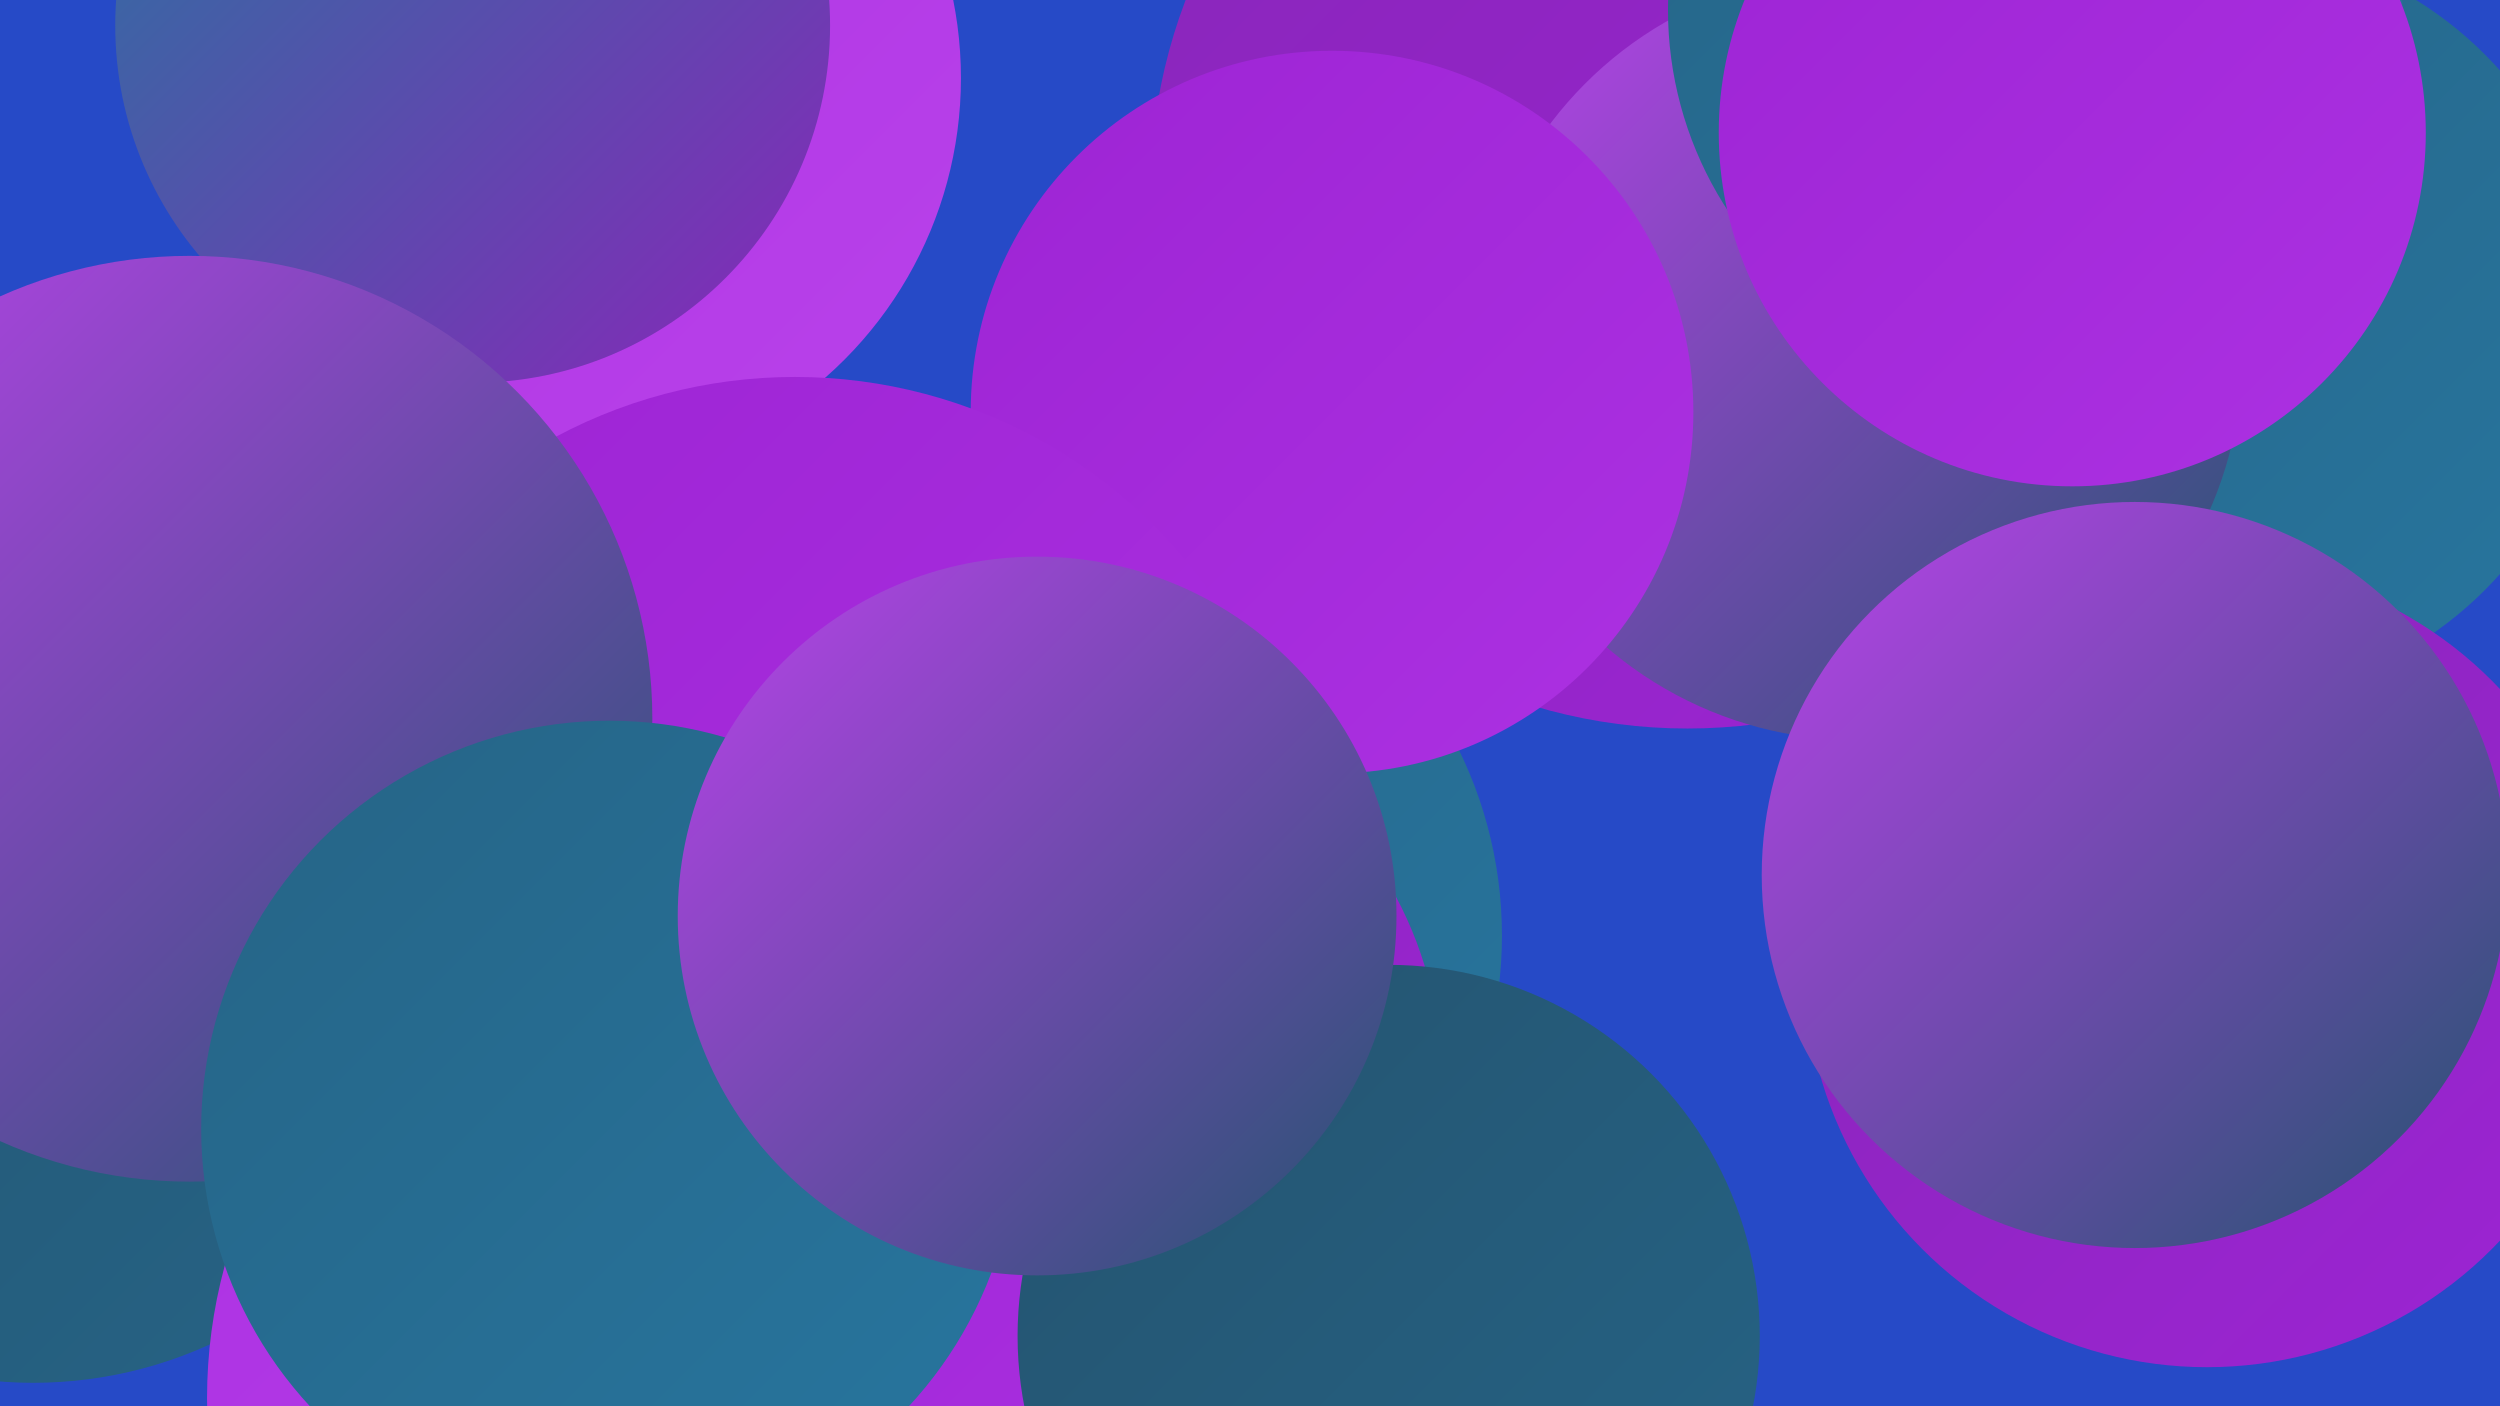
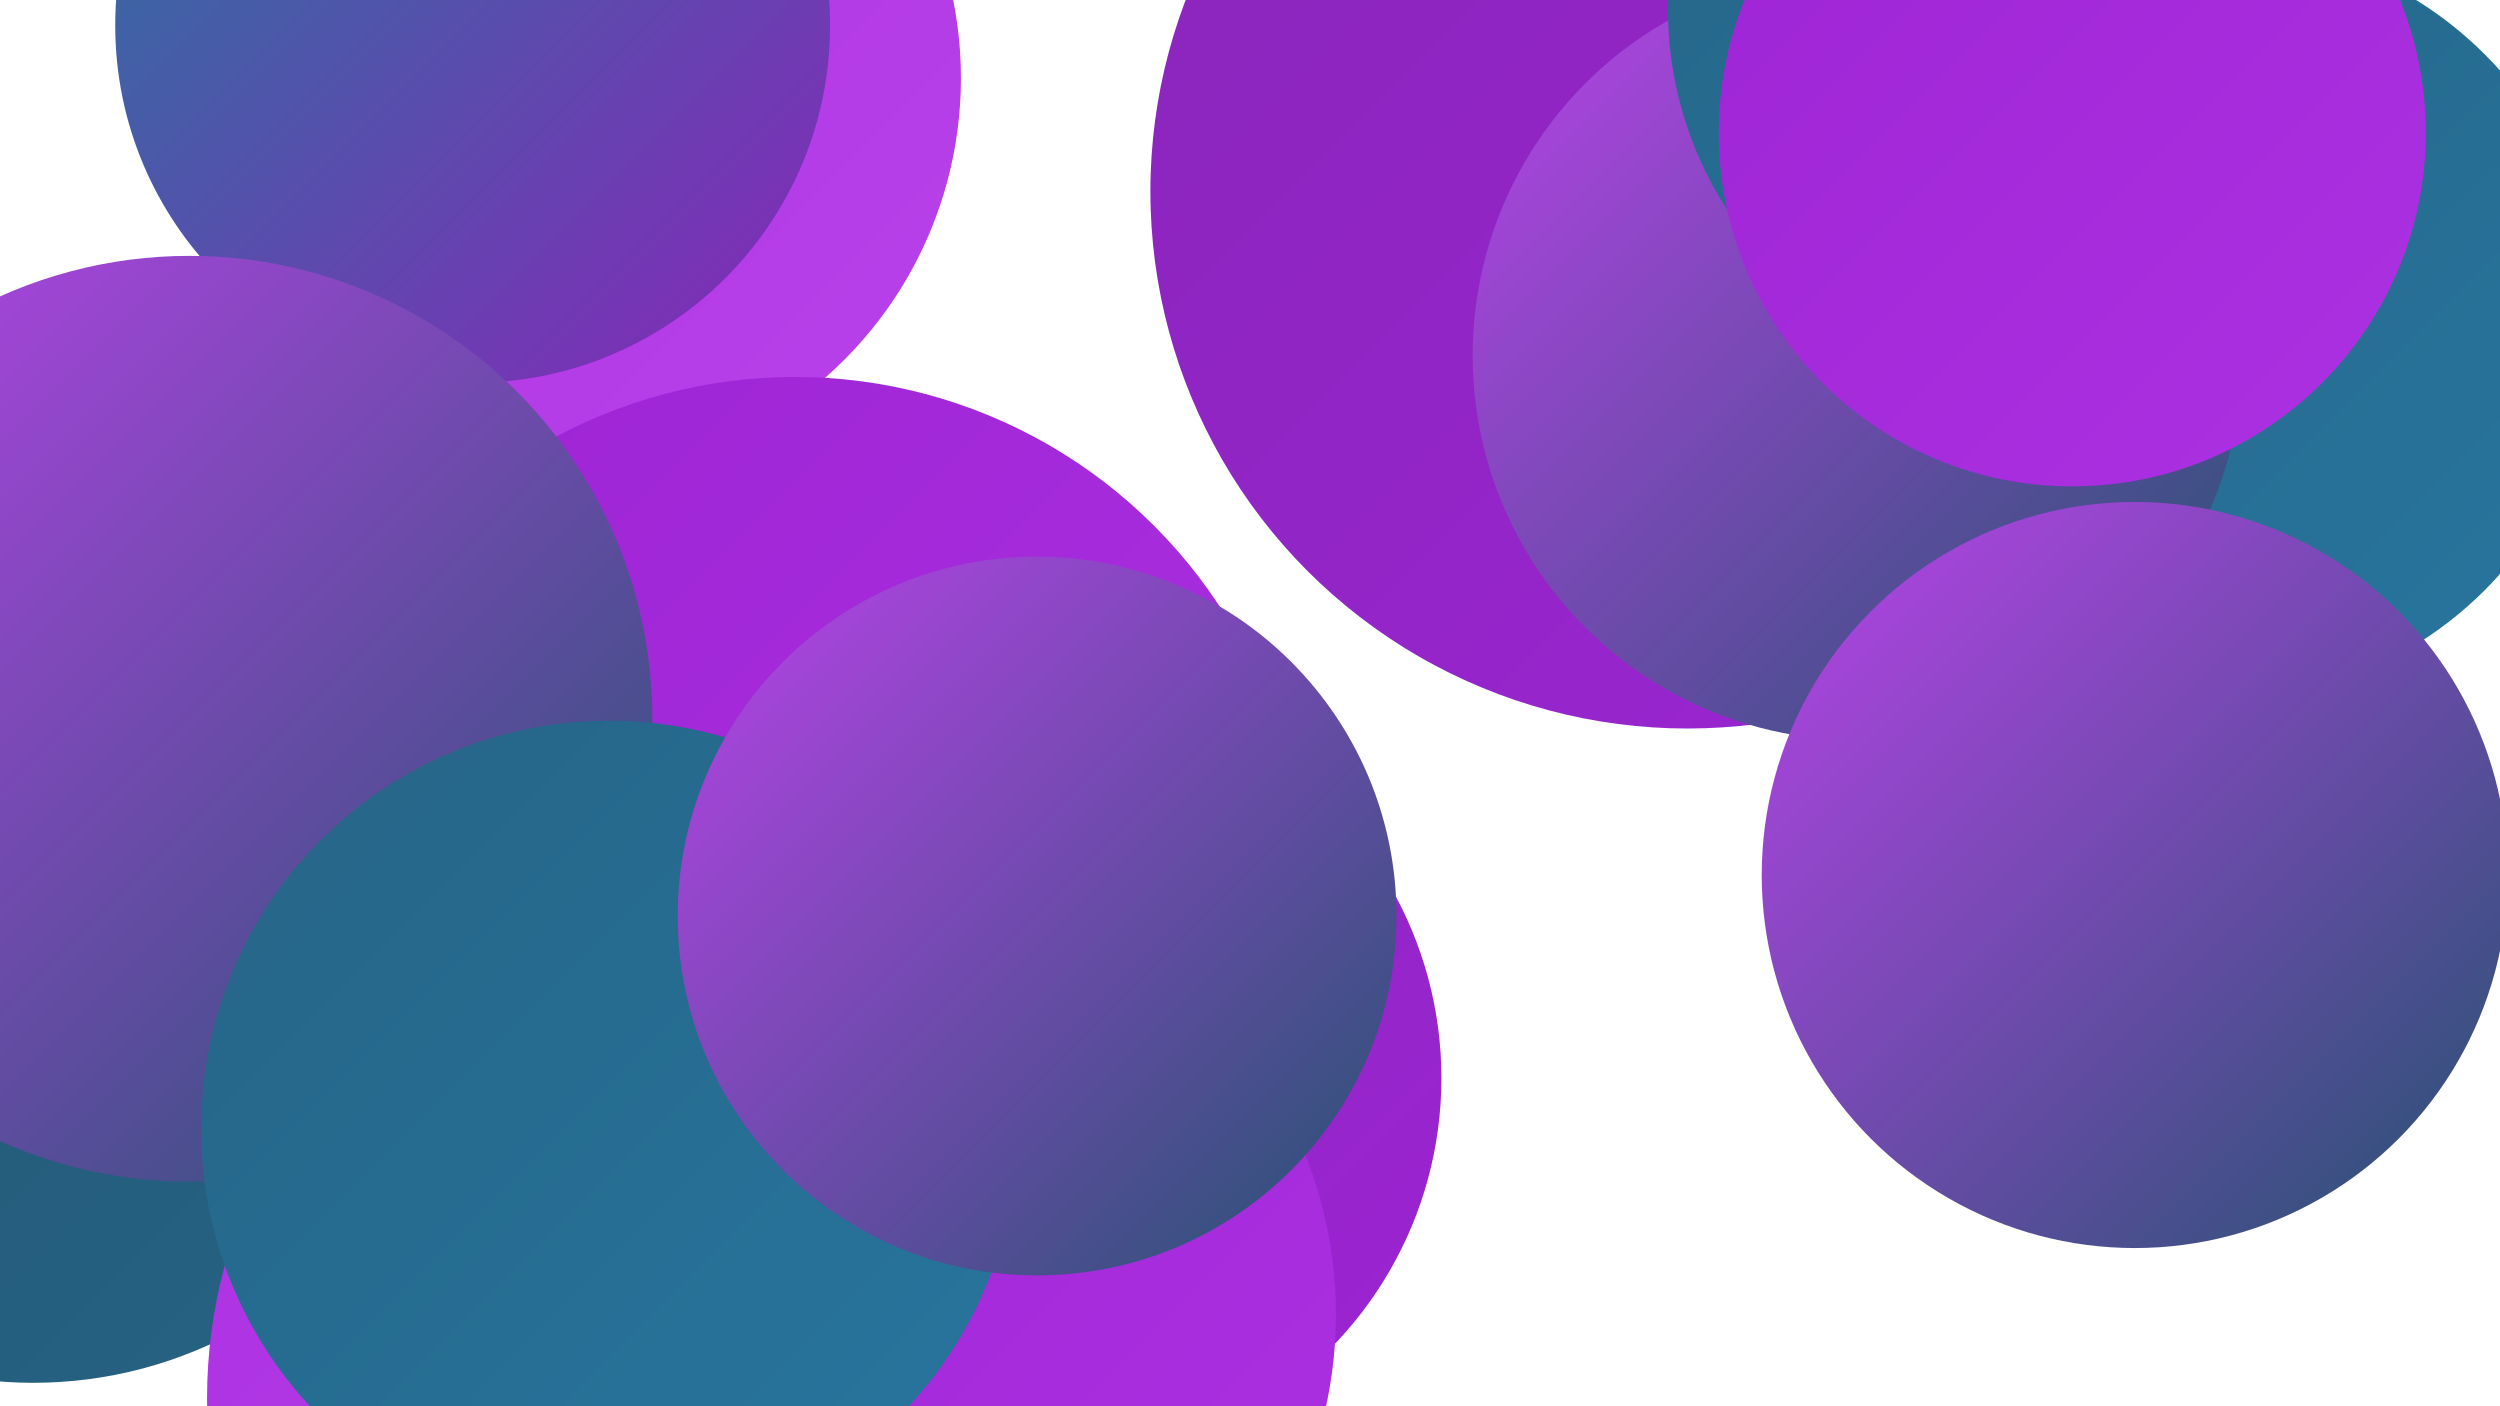
<svg xmlns="http://www.w3.org/2000/svg" width="1280" height="720">
  <defs>
    <linearGradient id="grad0" x1="0%" y1="0%" x2="100%" y2="100%">
      <stop offset="0%" style="stop-color:#24536f;stop-opacity:1" />
      <stop offset="100%" style="stop-color:#266486;stop-opacity:1" />
    </linearGradient>
    <linearGradient id="grad1" x1="0%" y1="0%" x2="100%" y2="100%">
      <stop offset="0%" style="stop-color:#266486;stop-opacity:1" />
      <stop offset="100%" style="stop-color:#27769f;stop-opacity:1" />
    </linearGradient>
    <linearGradient id="grad2" x1="0%" y1="0%" x2="100%" y2="100%">
      <stop offset="0%" style="stop-color:#27769f;stop-opacity:1" />
      <stop offset="100%" style="stop-color:#8826b9;stop-opacity:1" />
    </linearGradient>
    <linearGradient id="grad3" x1="0%" y1="0%" x2="100%" y2="100%">
      <stop offset="0%" style="stop-color:#8826b9;stop-opacity:1" />
      <stop offset="100%" style="stop-color:#9d24d4;stop-opacity:1" />
    </linearGradient>
    <linearGradient id="grad4" x1="0%" y1="0%" x2="100%" y2="100%">
      <stop offset="0%" style="stop-color:#9d24d4;stop-opacity:1" />
      <stop offset="100%" style="stop-color:#ac31e2;stop-opacity:1" />
    </linearGradient>
    <linearGradient id="grad5" x1="0%" y1="0%" x2="100%" y2="100%">
      <stop offset="0%" style="stop-color:#ac31e2;stop-opacity:1" />
      <stop offset="100%" style="stop-color:#b942ea;stop-opacity:1" />
    </linearGradient>
    <linearGradient id="grad6" x1="0%" y1="0%" x2="100%" y2="100%">
      <stop offset="0%" style="stop-color:#b942ea;stop-opacity:1" />
      <stop offset="100%" style="stop-color:#24536f;stop-opacity:1" />
    </linearGradient>
  </defs>
-   <rect width="1280" height="720" fill="#264ac7" />
  <circle cx="864" cy="98" r="275" fill="url(#grad3)" />
-   <circle cx="553" cy="479" r="216" fill="url(#grad1)" />
  <circle cx="17" cy="490" r="218" fill="url(#grad0)" />
  <circle cx="288" cy="40" r="204" fill="url(#grad5)" />
  <circle cx="242" cy="13" r="183" fill="url(#grad2)" />
  <circle cx="365" cy="716" r="259" fill="url(#grad5)" />
  <circle cx="1135" cy="165" r="194" fill="url(#grad1)" />
  <circle cx="951" cy="182" r="197" fill="url(#grad6)" />
-   <circle cx="682" cy="211" r="185" fill="url(#grad4)" />
-   <circle cx="1130" cy="494" r="206" fill="url(#grad3)" />
  <circle cx="407" cy="453" r="260" fill="url(#grad4)" />
  <circle cx="97" cy="368" r="237" fill="url(#grad6)" />
  <circle cx="541" cy="552" r="197" fill="url(#grad3)" />
  <circle cx="1042" cy="5" r="188" fill="url(#grad1)" />
  <circle cx="463" cy="673" r="221" fill="url(#grad4)" />
  <circle cx="312" cy="578" r="209" fill="url(#grad1)" />
-   <circle cx="711" cy="684" r="190" fill="url(#grad0)" />
  <circle cx="1061" cy="68" r="181" fill="url(#grad4)" />
  <circle cx="531" cy="469" r="184" fill="url(#grad6)" />
  <circle cx="1093" cy="448" r="191" fill="url(#grad6)" />
</svg>